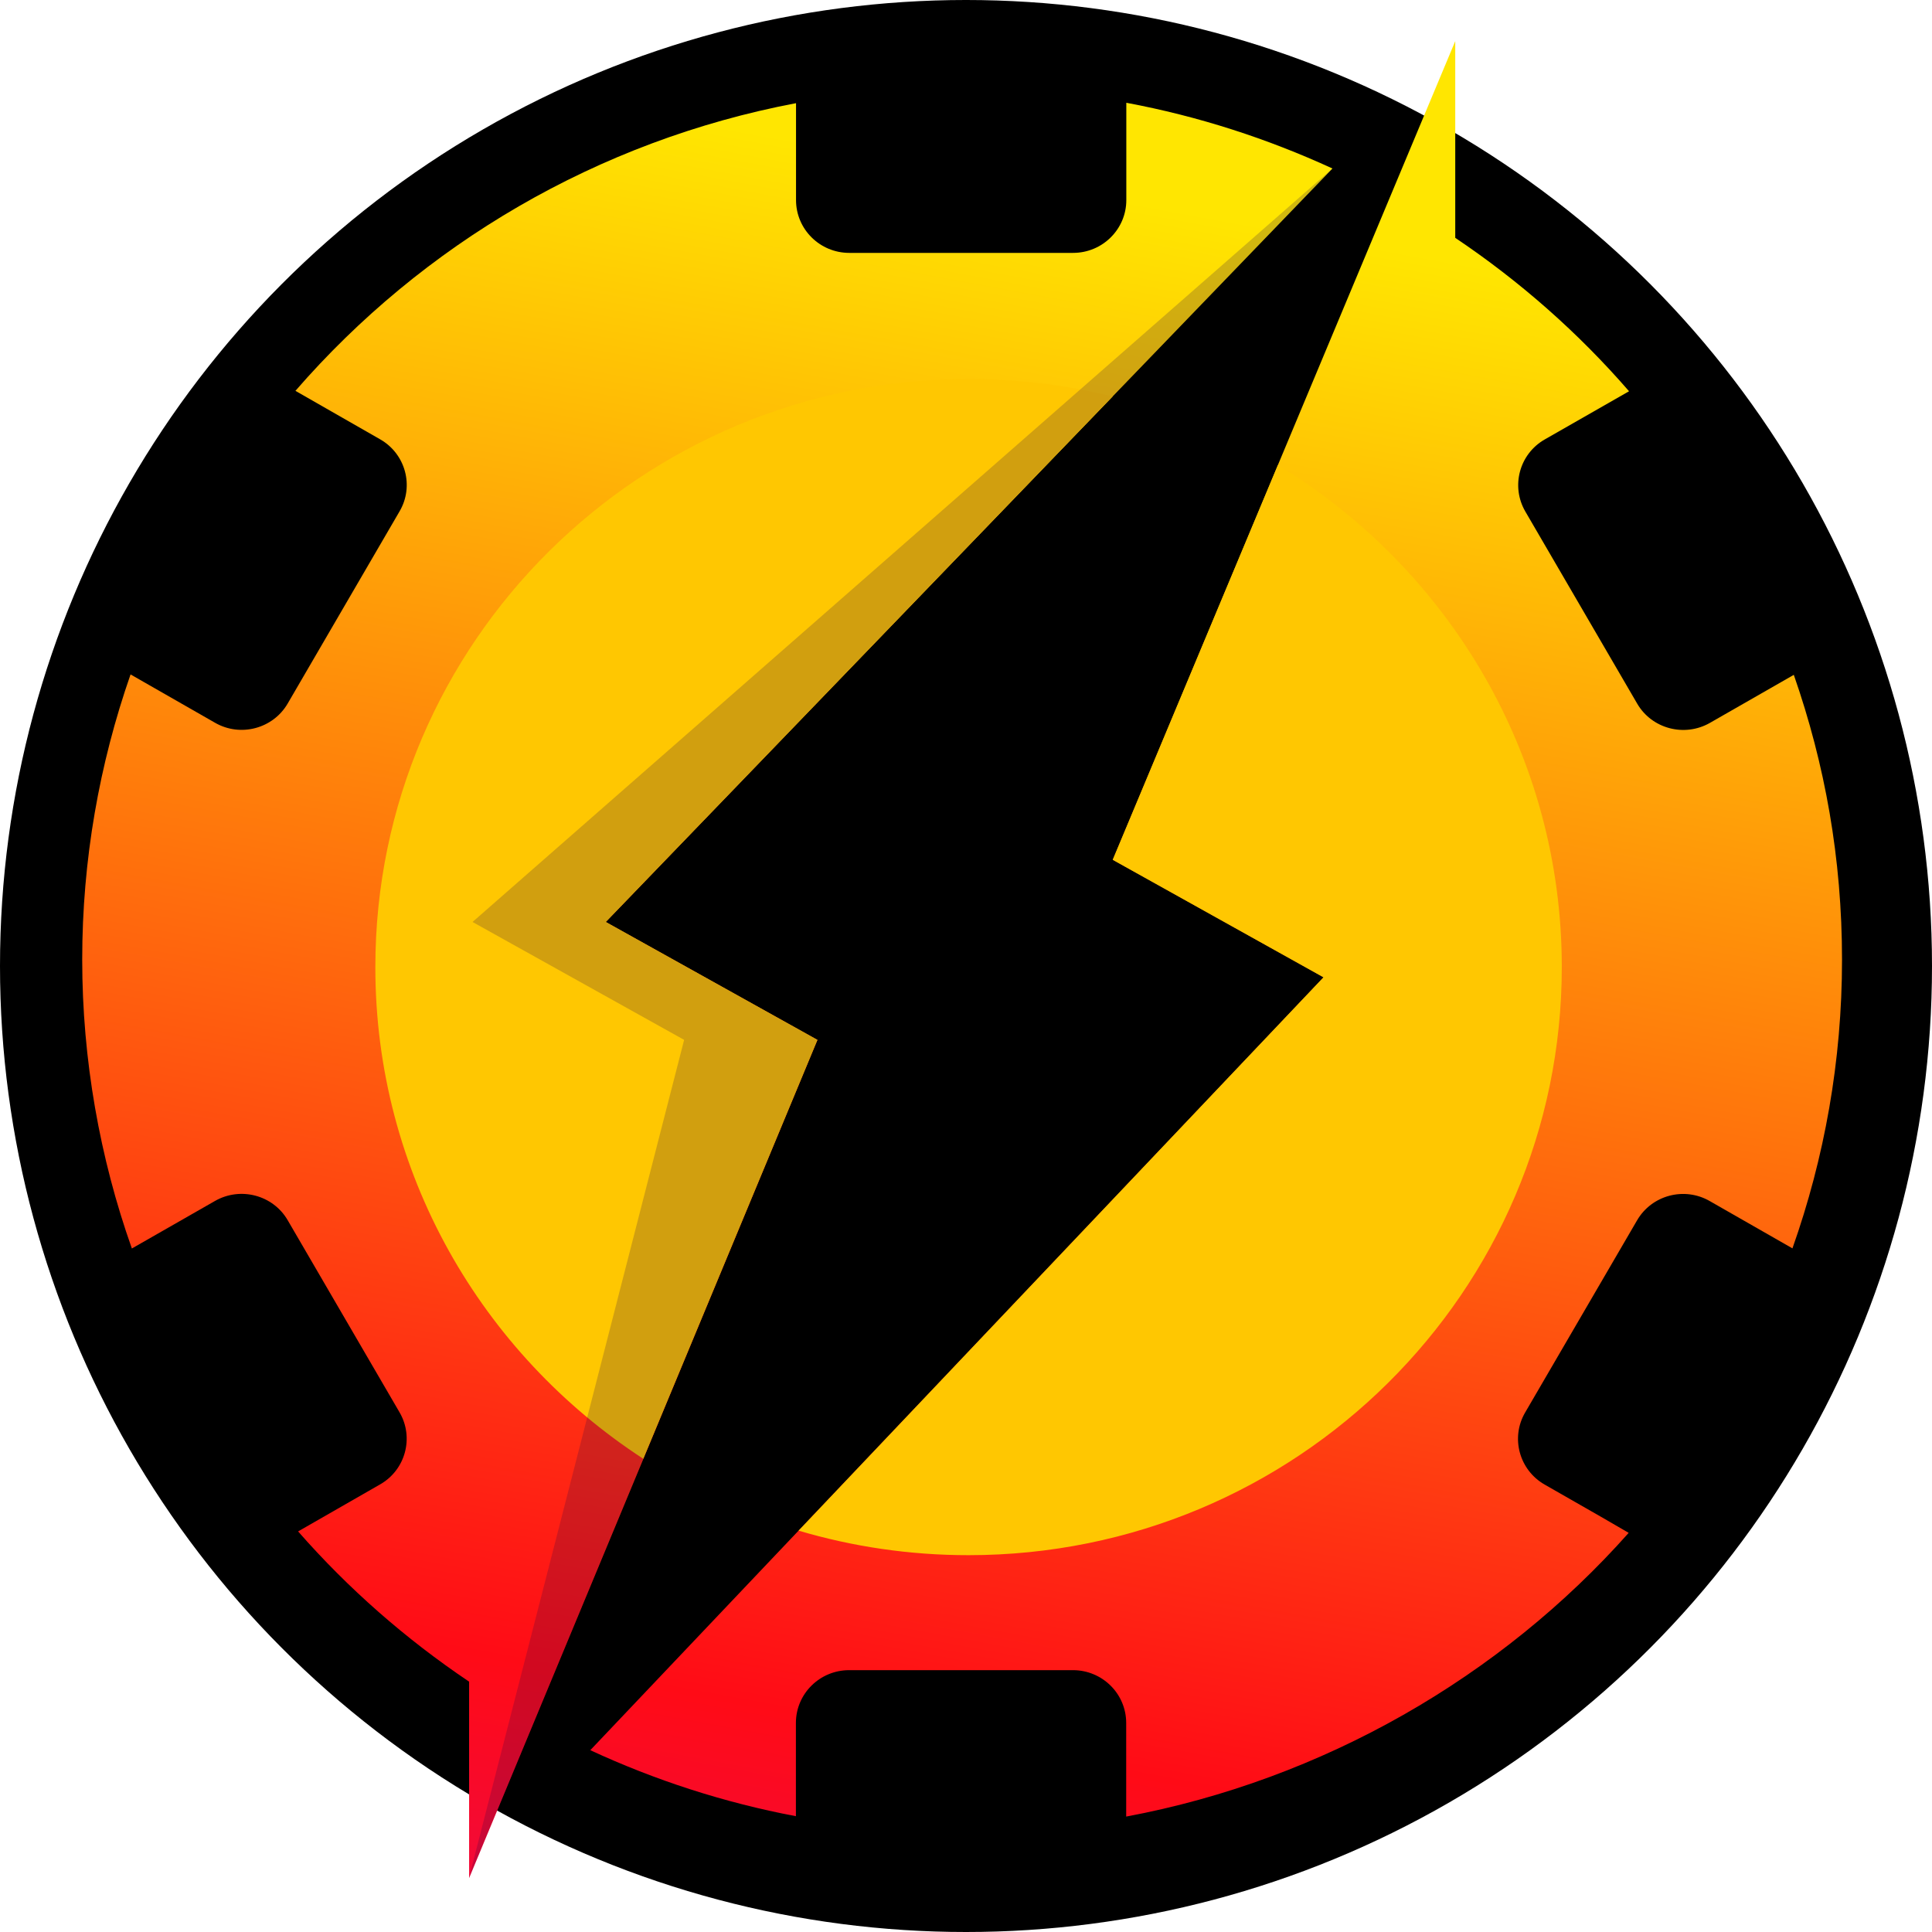
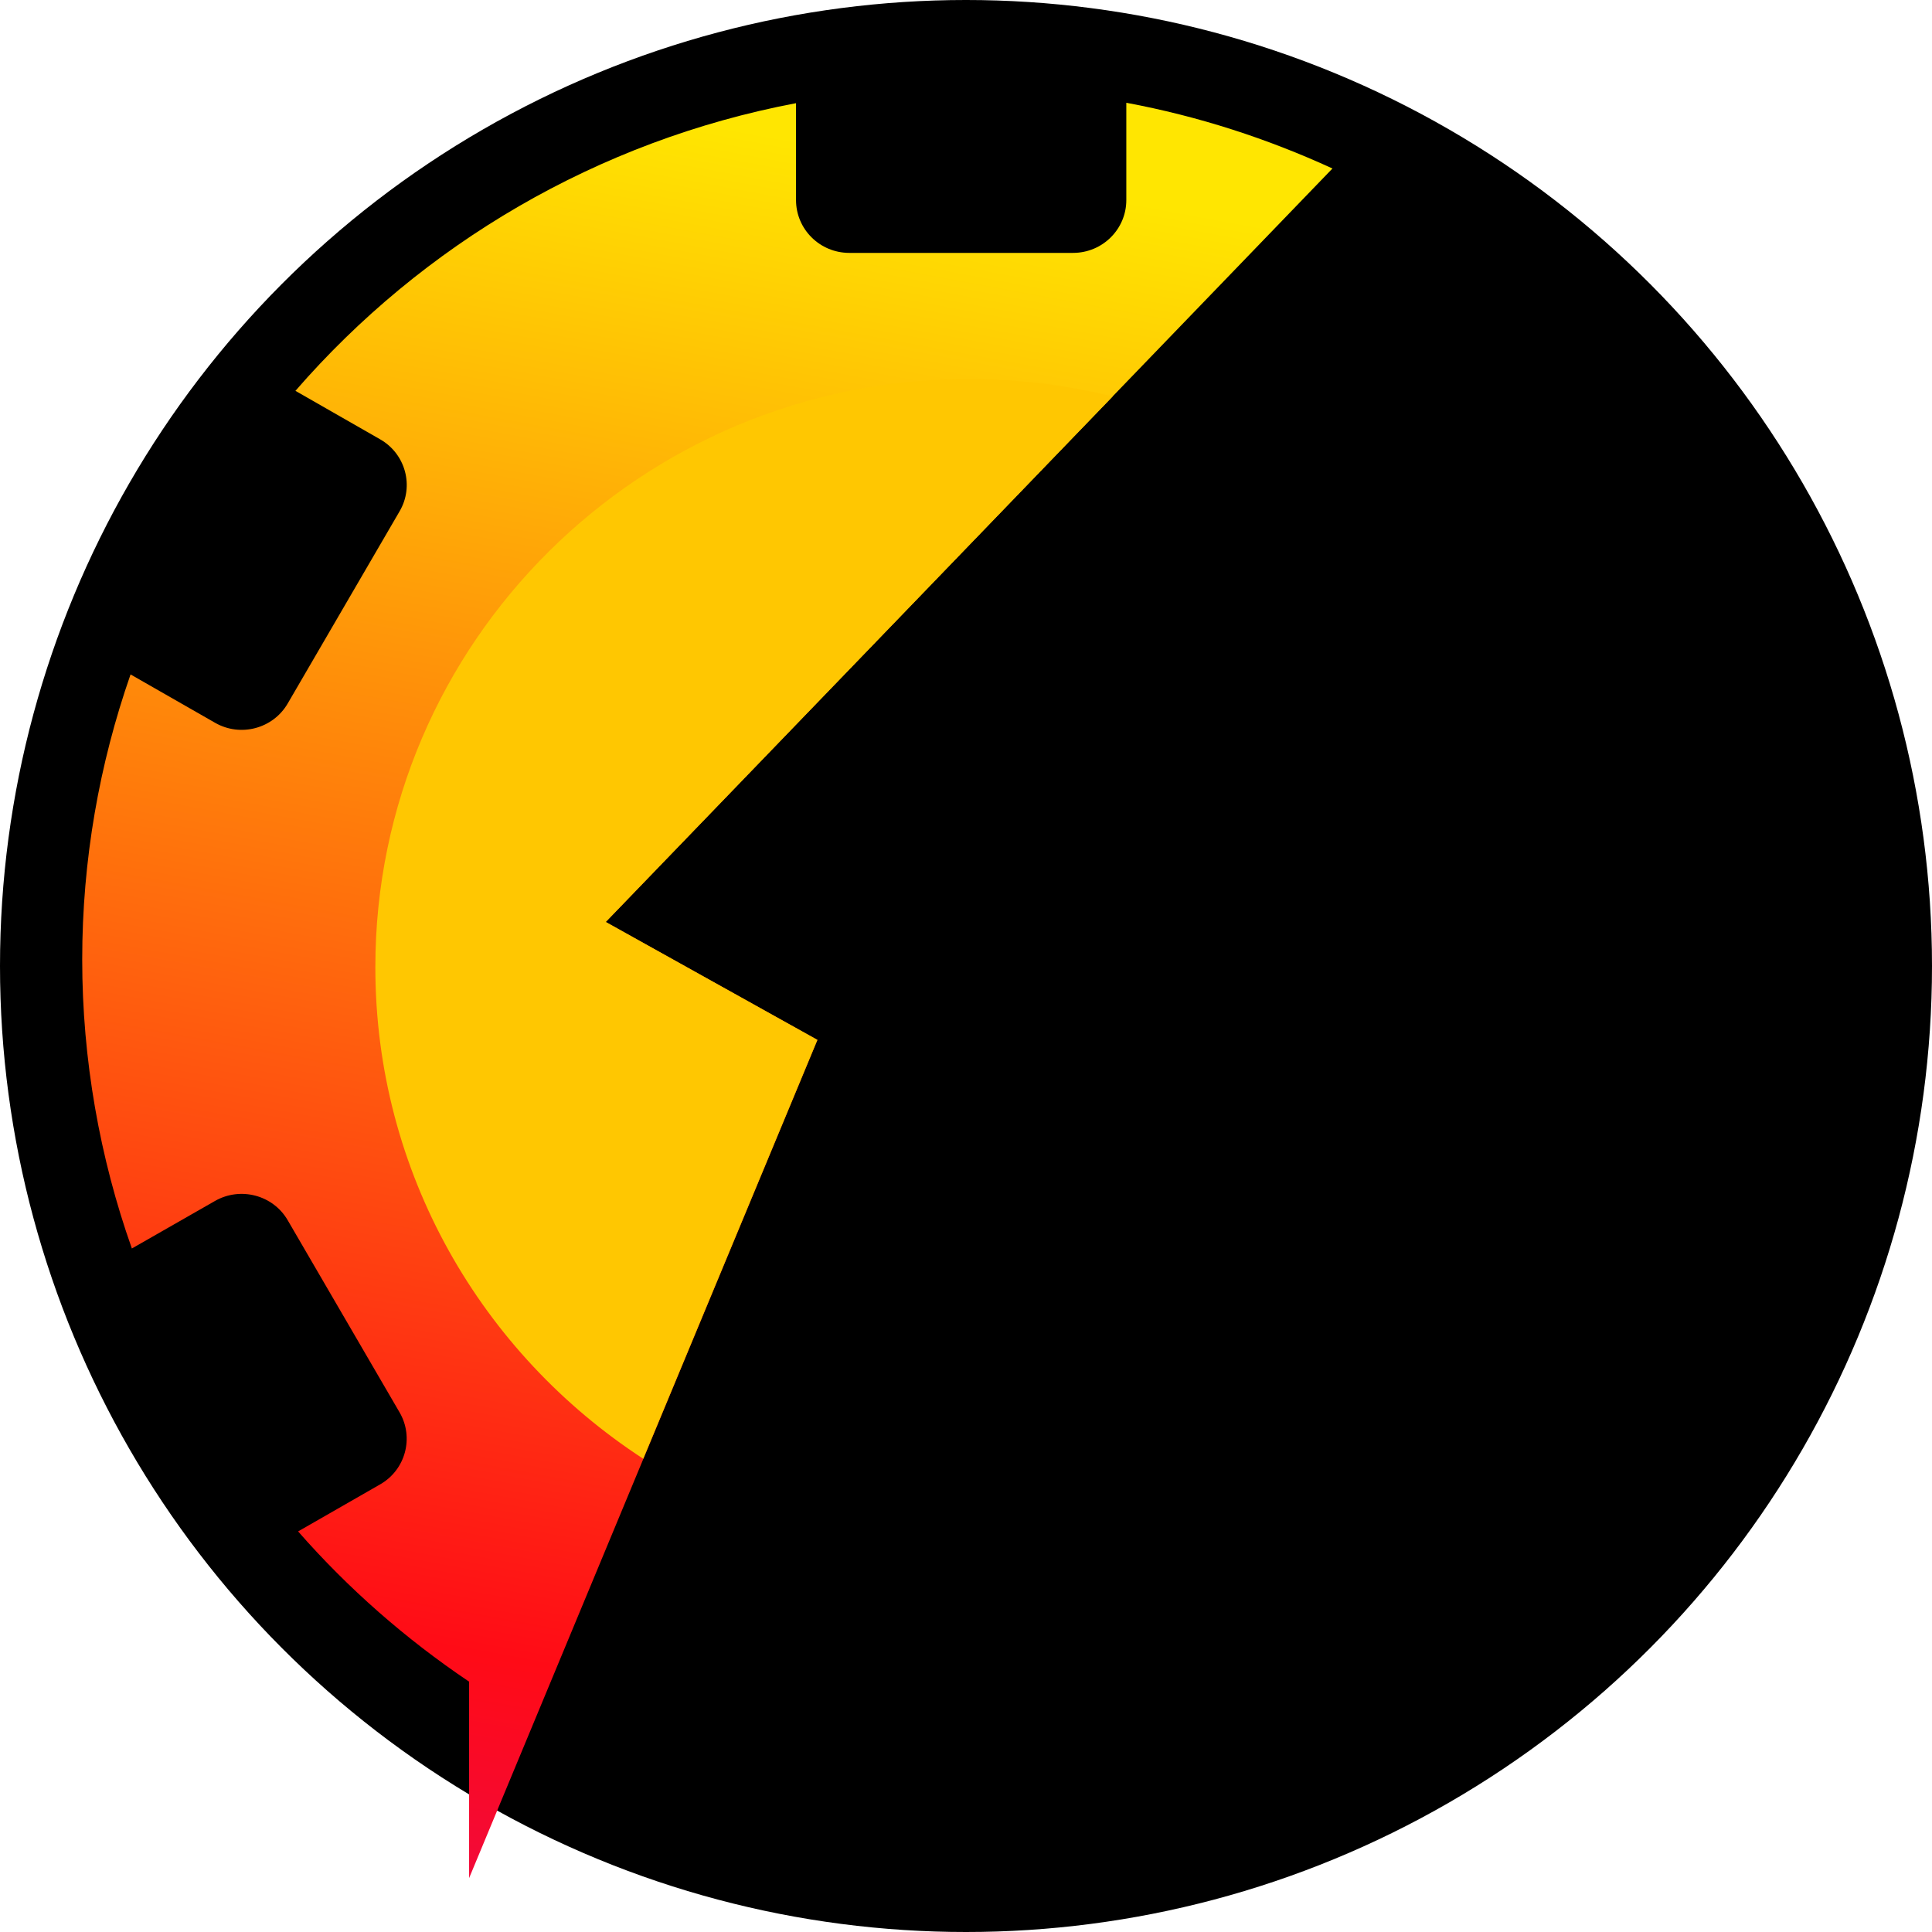
<svg xmlns="http://www.w3.org/2000/svg" width="47" height="47" viewBox="0 0 47 47" fill="none">
  <circle cx="23.5" cy="23.5" r="23.5" fill="black" />
  <path d="M19.884 25.297L14.736 22.429L32.415 4.099C30.837 3.374 29.159 2.828 27.4 2.5V4.867C27.4 5.577 26.82 6.152 26.104 6.152H20.661C19.945 6.152 19.365 5.577 19.365 4.867V2.51C14.532 3.425 10.274 5.953 7.187 9.508L9.247 10.687C9.866 11.04 10.08 11.827 9.72 12.44L6.999 17.114C6.643 17.727 5.849 17.939 5.23 17.582L3.176 16.407C2.418 18.581 2 20.913 2 23.345C2 25.776 2.428 28.172 3.208 30.372L5.23 29.216C5.849 28.862 6.643 29.071 6.999 29.685L9.72 34.358C10.077 34.971 9.866 35.758 9.247 36.111L7.252 37.255C8.47 38.645 9.869 39.872 11.412 40.91V45.689L19.887 25.297H19.884Z" fill="url(#paint0_linear_2_27)" />
-   <path d="M43.638 16.417L41.597 17.586C40.978 17.939 40.184 17.73 39.828 17.117L37.107 12.444C36.75 11.83 36.961 11.043 37.58 10.69L39.63 9.518C38.396 8.095 36.974 6.842 35.402 5.786V1L27.07 20.916L32.198 23.775L14.36 42.577C15.934 43.306 17.609 43.852 19.362 44.183V41.915C19.362 41.205 19.942 40.63 20.658 40.63H26.101C26.817 40.63 27.397 41.205 27.397 41.915V44.192C32.188 43.296 36.517 40.788 39.621 37.29L38.94 36.895L37.576 36.115C36.958 35.761 36.744 34.974 37.103 34.361L39.825 29.688C40.181 29.074 40.975 28.862 41.594 29.219L43.605 30.369C44.383 28.169 44.811 25.808 44.811 23.348C44.811 20.887 44.396 18.591 43.638 16.417Z" fill="url(#paint1_linear_2_27)" />
  <path d="M15.649 35.488L19.884 25.297L14.736 22.429L27.066 9.646C25.945 9.37 24.773 9.219 23.564 9.219C15.594 9.219 9.131 15.623 9.131 23.528C9.131 28.532 11.723 32.932 15.649 35.488Z" fill="#FFC701" />
-   <path d="M31.087 11.316L27.07 20.916L32.198 23.775L19.427 37.236C20.736 37.624 22.122 37.833 23.561 37.833C31.531 37.833 37.994 31.429 37.994 23.524C37.994 18.357 35.231 13.828 31.087 11.313V11.316Z" fill="#FFC701" />
-   <path d="M19.883 25.297L14.735 22.429L32.414 4.099L11.495 22.429L16.643 25.297L11.407 45.692L19.883 25.297Z" fill="#190048" fill-opacity="0.2" />
  <defs>
    <linearGradient id="paint0_linear_2_27" x1="35.37" y1="2.927" x2="21.197" y2="79.698" gradientUnits="userSpaceOnUse">
      <stop offset="0.043" stop-color="#FFE601" />
      <stop offset="0.525" stop-color="#FF0B16" />
      <stop offset="0.985" stop-color="#AD00FF" />
    </linearGradient>
    <linearGradient id="paint1_linear_2_27" x1="35.37" y1="2.927" x2="21.197" y2="79.698" gradientUnits="userSpaceOnUse">
      <stop offset="0.043" stop-color="#FFE601" />
      <stop offset="0.525" stop-color="#FF0B16" />
      <stop offset="0.985" stop-color="#AD00FF" />
    </linearGradient>
  </defs>
</svg>